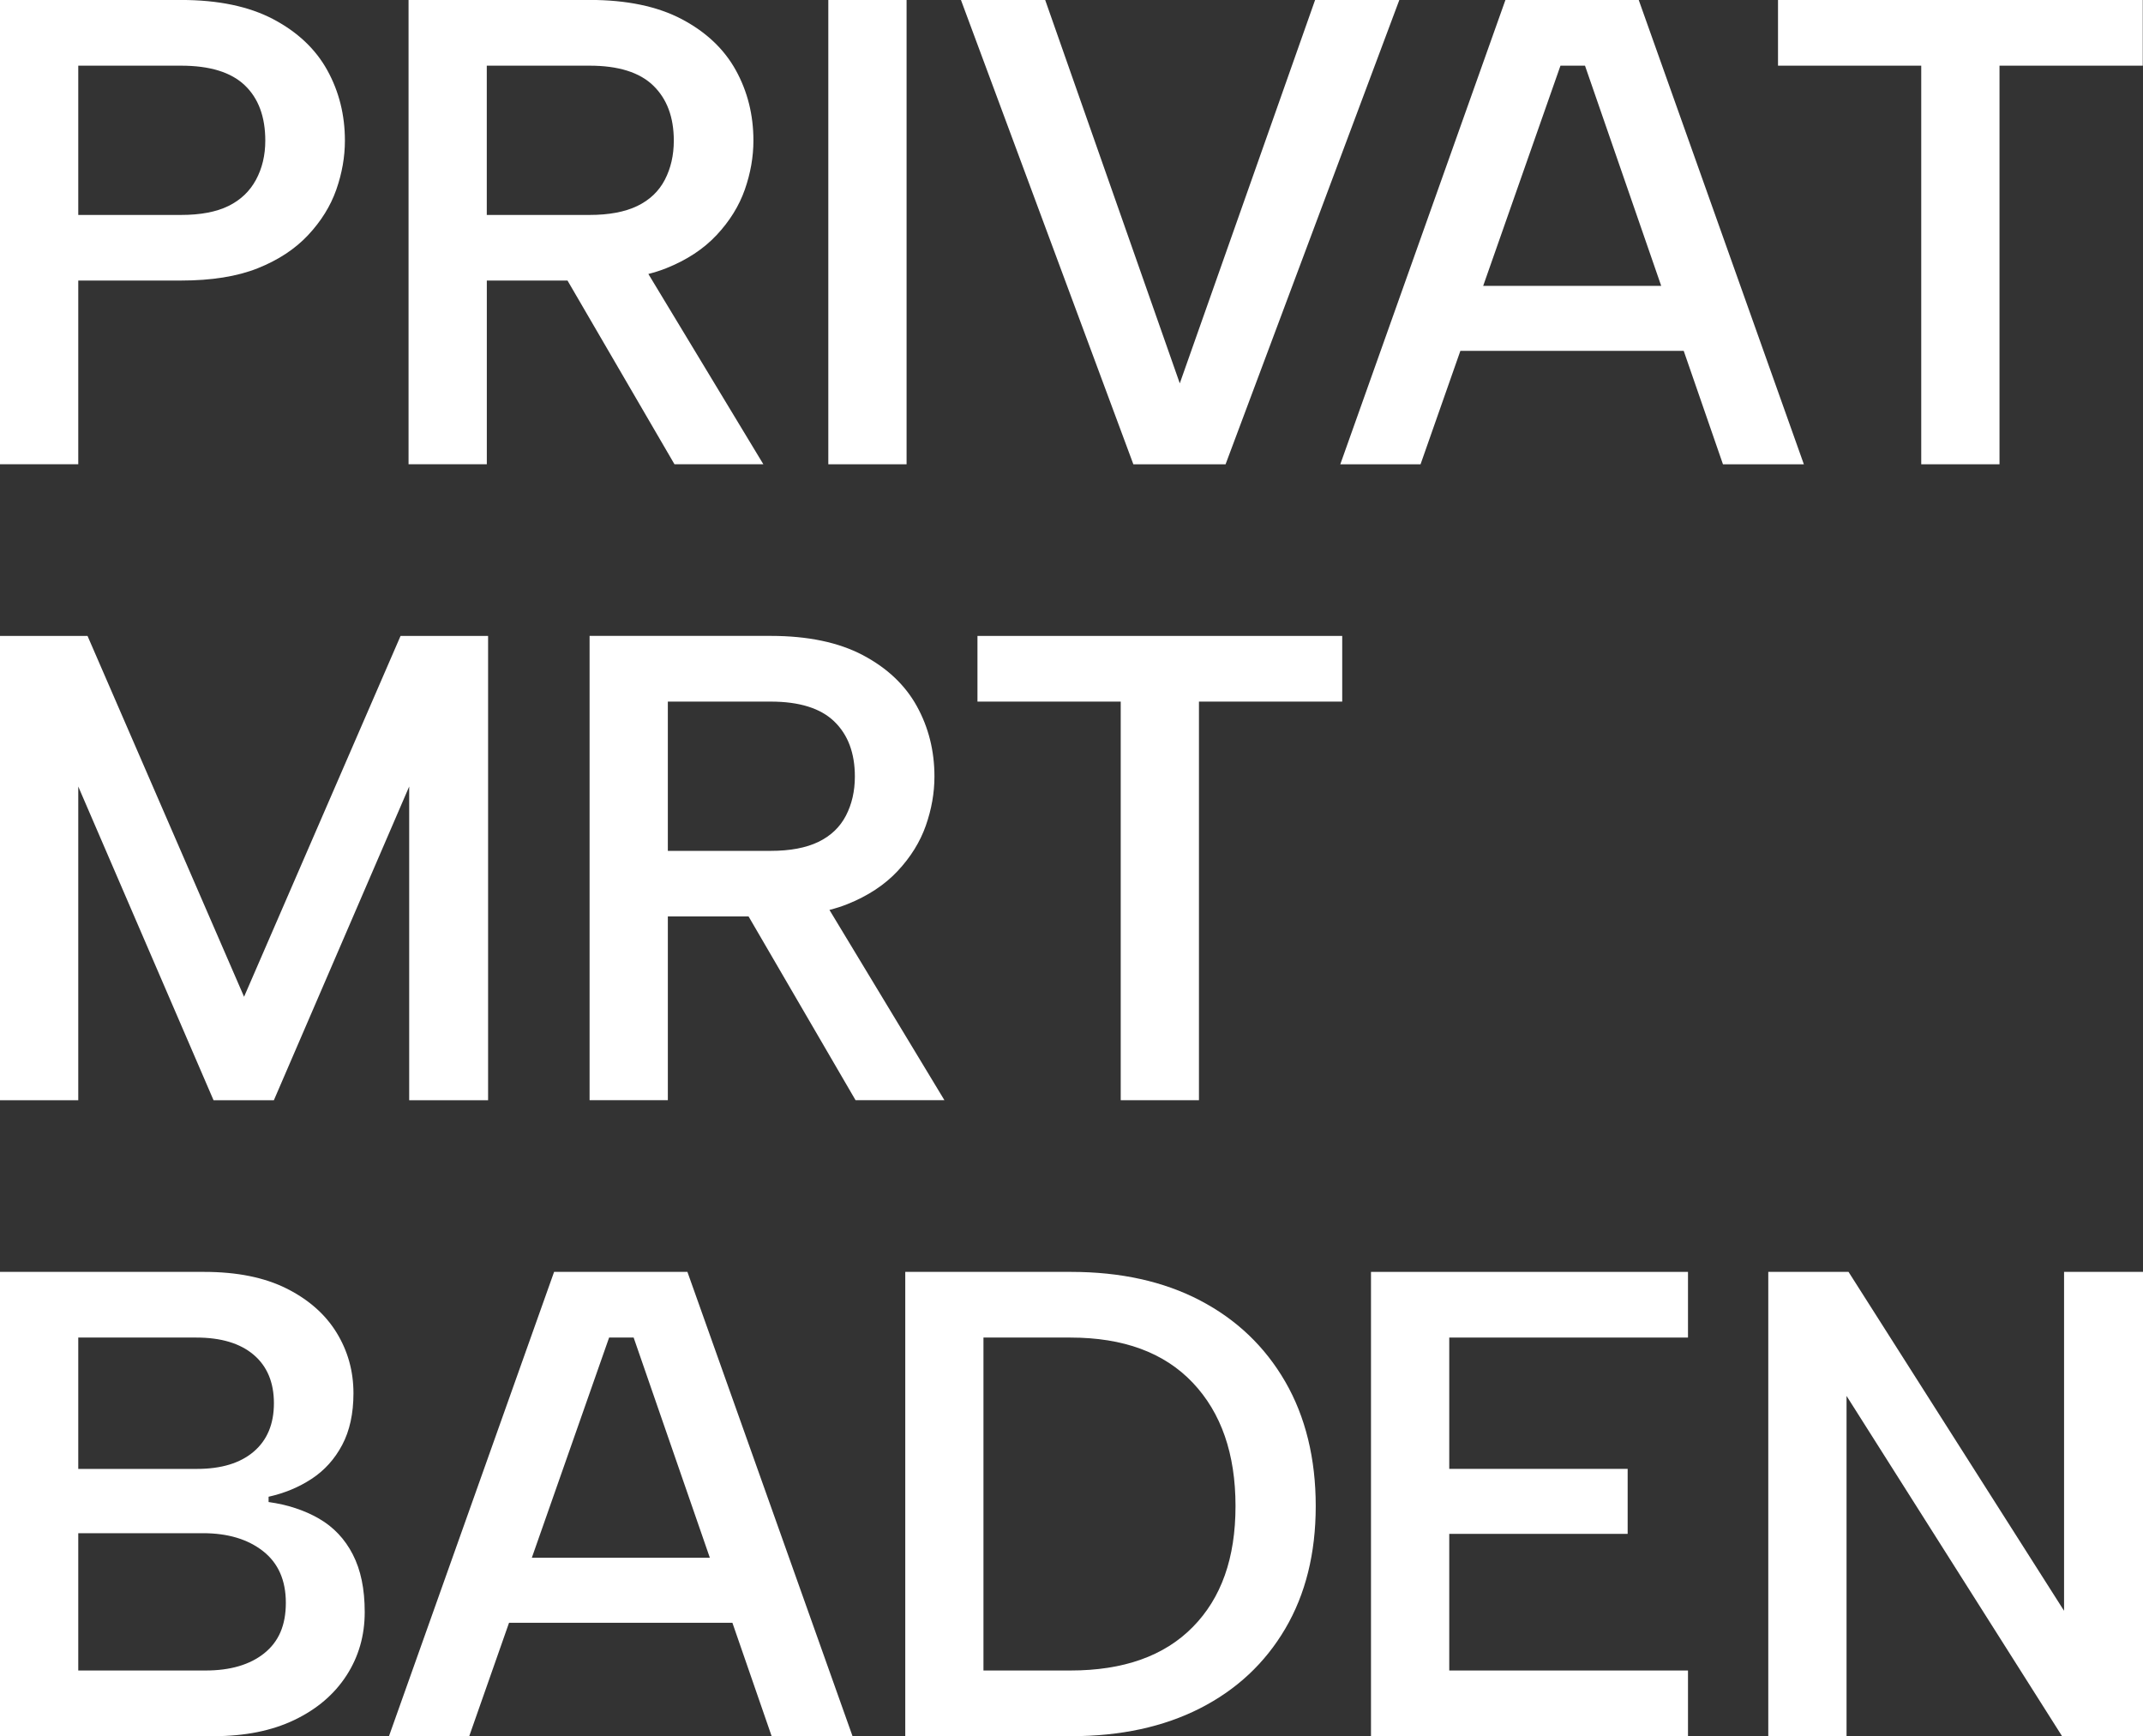
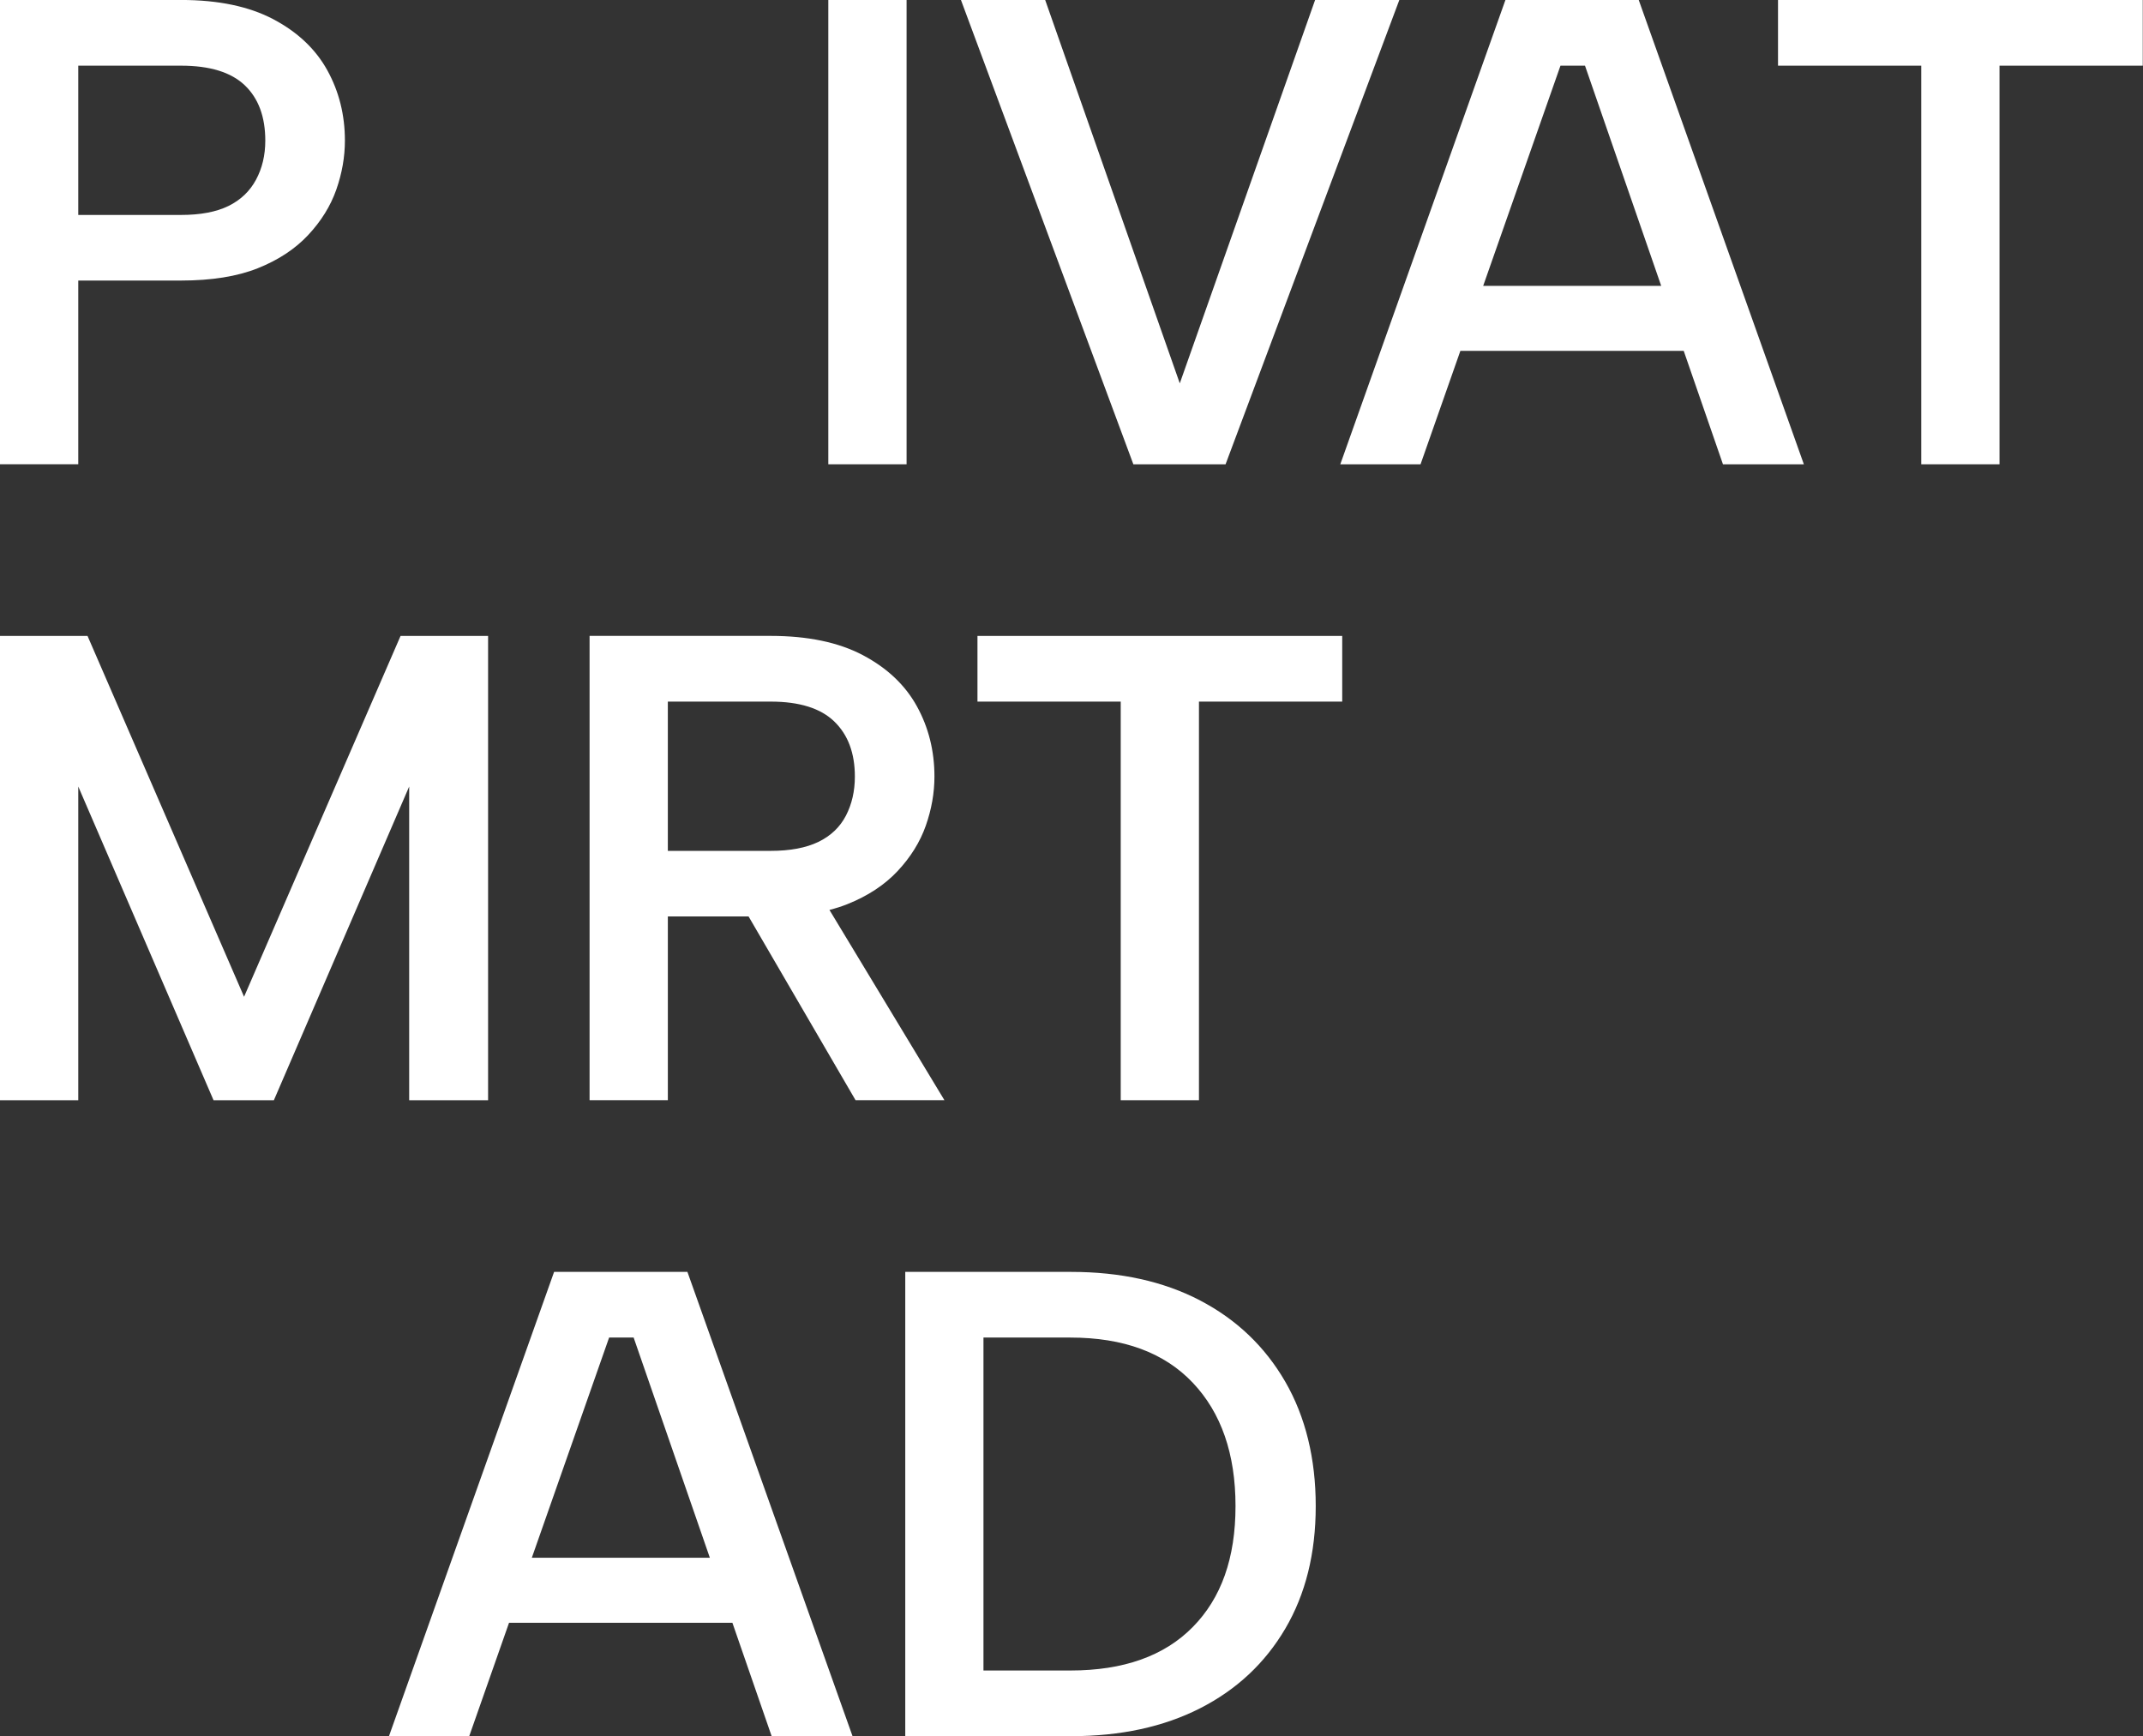
<svg xmlns="http://www.w3.org/2000/svg" id="Ebene_1" data-name="Ebene 1" viewBox="0 0 636.06 515.26">
  <rect x="0" y="0" width="636.06" height="515.26" fill="#333333" stroke="none" />
  <defs>
    <style>
      .cls-1 {
        fill: #fff;
        stroke-width: 0px;
      }
    </style>
  </defs>
  <polygon class="cls-1" points="23.23 233.42 63.38 326.52 81.29 326.52 121.45 233.42 121.45 326.52 144.87 326.52 144.87 188.73 118.89 188.73 72.44 295.82 25.98 188.73 0 188.73 0 326.52 23.23 326.52 23.23 233.42" />
  <path class="cls-1" d="M246.17,270.05c1.87-.48,3.64-1.04,5.29-1.7,6.1-2.43,11.09-5.71,14.96-9.84,3.87-4.13,6.66-8.63,8.37-13.48,1.7-4.85,2.56-9.71,2.56-14.57,0-7.61-1.74-14.57-5.22-20.87-3.48-6.3-8.83-11.35-16.04-15.16-7.22-3.8-16.34-5.71-27.36-5.71h-53.74v137.79h23.23v-54.53h23.96l31.75,54.53h26.38l-34.13-56.47ZM198.22,208.22h30.51c8.53,0,14.83,1.97,18.9,5.91,4.07,3.94,6.1,9.38,6.1,16.34,0,4.33-.89,8.2-2.66,11.61-1.77,3.41-4.5,6-8.17,7.78-3.68,1.77-8.4,2.66-14.17,2.66h-30.51v-44.29Z" />
  <polygon class="cls-1" points="290.12 208.22 332.64 208.22 332.64 326.52 355.86 326.52 355.86 208.22 398.38 208.22 398.38 188.73 290.12 188.73 290.12 208.22" />
-   <path class="cls-1" d="M94.68,450.69c-4.33-2.49-9.32-4.13-14.96-4.92v-1.57c4.72-1.05,8.99-2.82,12.79-5.32,3.8-2.49,6.82-5.84,9.05-10.04,2.23-4.2,3.35-9.32,3.35-15.35,0-6.56-1.67-12.56-5.02-18.01-3.35-5.44-8.3-9.81-14.86-13.09-6.56-3.28-14.7-4.92-24.41-4.92H0v137.79h63.38c9.32,0,17.32-1.61,24.01-4.82,6.69-3.21,11.84-7.61,15.45-13.19,3.61-5.58,5.41-11.84,5.41-18.8s-1.18-12.53-3.54-17.13c-2.36-4.59-5.71-8.13-10.04-10.63ZM23.23,396.96h35.04c7.35,0,13.02,1.71,17.03,5.12,4,3.41,6,8.2,6,14.37s-2,10.96-6,14.37c-4,3.41-9.61,5.12-16.83,5.12H23.23v-38.97ZM78.44,490.65c-4.27,3.41-10.07,5.12-17.42,5.12H23.23v-40.75h37.01c7.35,0,13.29,1.77,17.81,5.31,4.53,3.54,6.79,8.66,6.79,15.35s-2.13,11.55-6.4,14.96Z" />
  <path class="cls-1" d="M164.46,377.47l-49.01,137.79h23.82l11.82-33.66h66.29l11.65,33.66h24.01l-49.01-137.79h-39.56ZM157.85,462.31l22.94-65.35h7.28l22.62,65.35h-52.84Z" />
  <path class="cls-1" d="M356.18,385.93c-10.83-5.64-23.59-8.46-38.28-8.46h-49.21v137.79h49.21c14.69,0,27.46-2.76,38.28-8.27,10.83-5.51,19.26-13.38,25.29-23.62,6.03-10.24,9.05-22.37,9.05-36.41s-3.02-26.48-9.05-36.91c-6.04-10.43-14.47-18.47-25.29-24.11ZM354.01,482.88c-8.46,8.6-20.57,12.89-36.32,12.89h-25.79v-98.81h25.79c15.75,0,27.85,4.46,36.32,13.39,8.46,8.93,12.7,21.13,12.7,36.61s-4.23,27.33-12.7,35.92Z" />
-   <polygon class="cls-1" points="406.92 515.26 501.01 515.26 501.01 495.77 430.15 495.77 430.15 455.22 483.1 455.22 483.1 435.93 430.15 435.93 430.15 396.96 501.01 396.96 501.01 377.47 406.92 377.47 406.92 515.26" />
-   <polygon class="cls-1" points="612.63 377.47 612.63 478.05 548.66 377.47 524.84 377.47 524.84 515.26 548.07 515.26 548.07 414.28 612.04 515.26 636.06 515.26 636.06 377.47 612.63 377.47" />
  <path class="cls-1" d="M23.23,83.26h30.51c9.05,0,16.63-1.21,22.74-3.64,6.1-2.43,11.09-5.71,14.96-9.84,3.87-4.13,6.66-8.63,8.37-13.48,1.7-4.85,2.56-9.71,2.56-14.57,0-7.61-1.74-14.57-5.22-20.87-3.48-6.3-8.83-11.35-16.04-15.16-7.22-3.8-16.34-5.71-27.36-5.71H0v137.79h23.23v-54.52ZM23.23,19.49h30.51c8.53,0,14.83,1.94,18.9,5.81,4.07,3.87,6.1,9.35,6.1,16.44,0,4.33-.92,8.2-2.76,11.61-1.84,3.41-4.56,6-8.17,7.78-3.61,1.77-8.3,2.66-14.07,2.66h-30.51V19.49Z" />
-   <path class="cls-1" d="M144.48,83.26h23.96l31.75,54.52h26.38l-34.13-56.47c1.87-.48,3.64-1.04,5.29-1.7,6.1-2.43,11.09-5.71,14.96-9.84,3.87-4.13,6.66-8.63,8.37-13.48,1.7-4.85,2.56-9.71,2.56-14.57,0-7.61-1.74-14.57-5.22-20.87-3.48-6.3-8.83-11.35-16.04-15.16-7.22-3.8-16.34-5.71-27.36-5.71h-53.74v137.79h23.23v-54.52ZM144.48,19.49h30.51c8.53,0,14.83,1.97,18.9,5.91,4.07,3.94,6.1,9.38,6.1,16.34,0,4.33-.89,8.2-2.66,11.61-1.77,3.41-4.5,6-8.17,7.78-3.68,1.77-8.4,2.66-14.17,2.66h-30.51V19.49Z" />
  <rect class="cls-1" x="245.85" width="23.23" height="137.79" />
  <polygon class="cls-1" points="363.76 137.79 415.33 0 390.33 0 350.17 113.77 310.22 0 285.22 0 336.39 137.79 363.76 137.79" />
  <path class="cls-1" d="M486.39,0h-39.57l-49.01,137.79h23.82l11.82-33.66h66.29l11.65,33.66h24.01L486.39,0ZM440.22,84.84l22.94-65.35h7.28l22.62,65.35h-52.84Z" />
  <polygon class="cls-1" points="570.24 137.79 593.47 137.79 593.47 19.49 635.99 19.49 635.99 0 527.73 0 527.73 19.49 570.24 19.49 570.24 137.79" />
</svg>